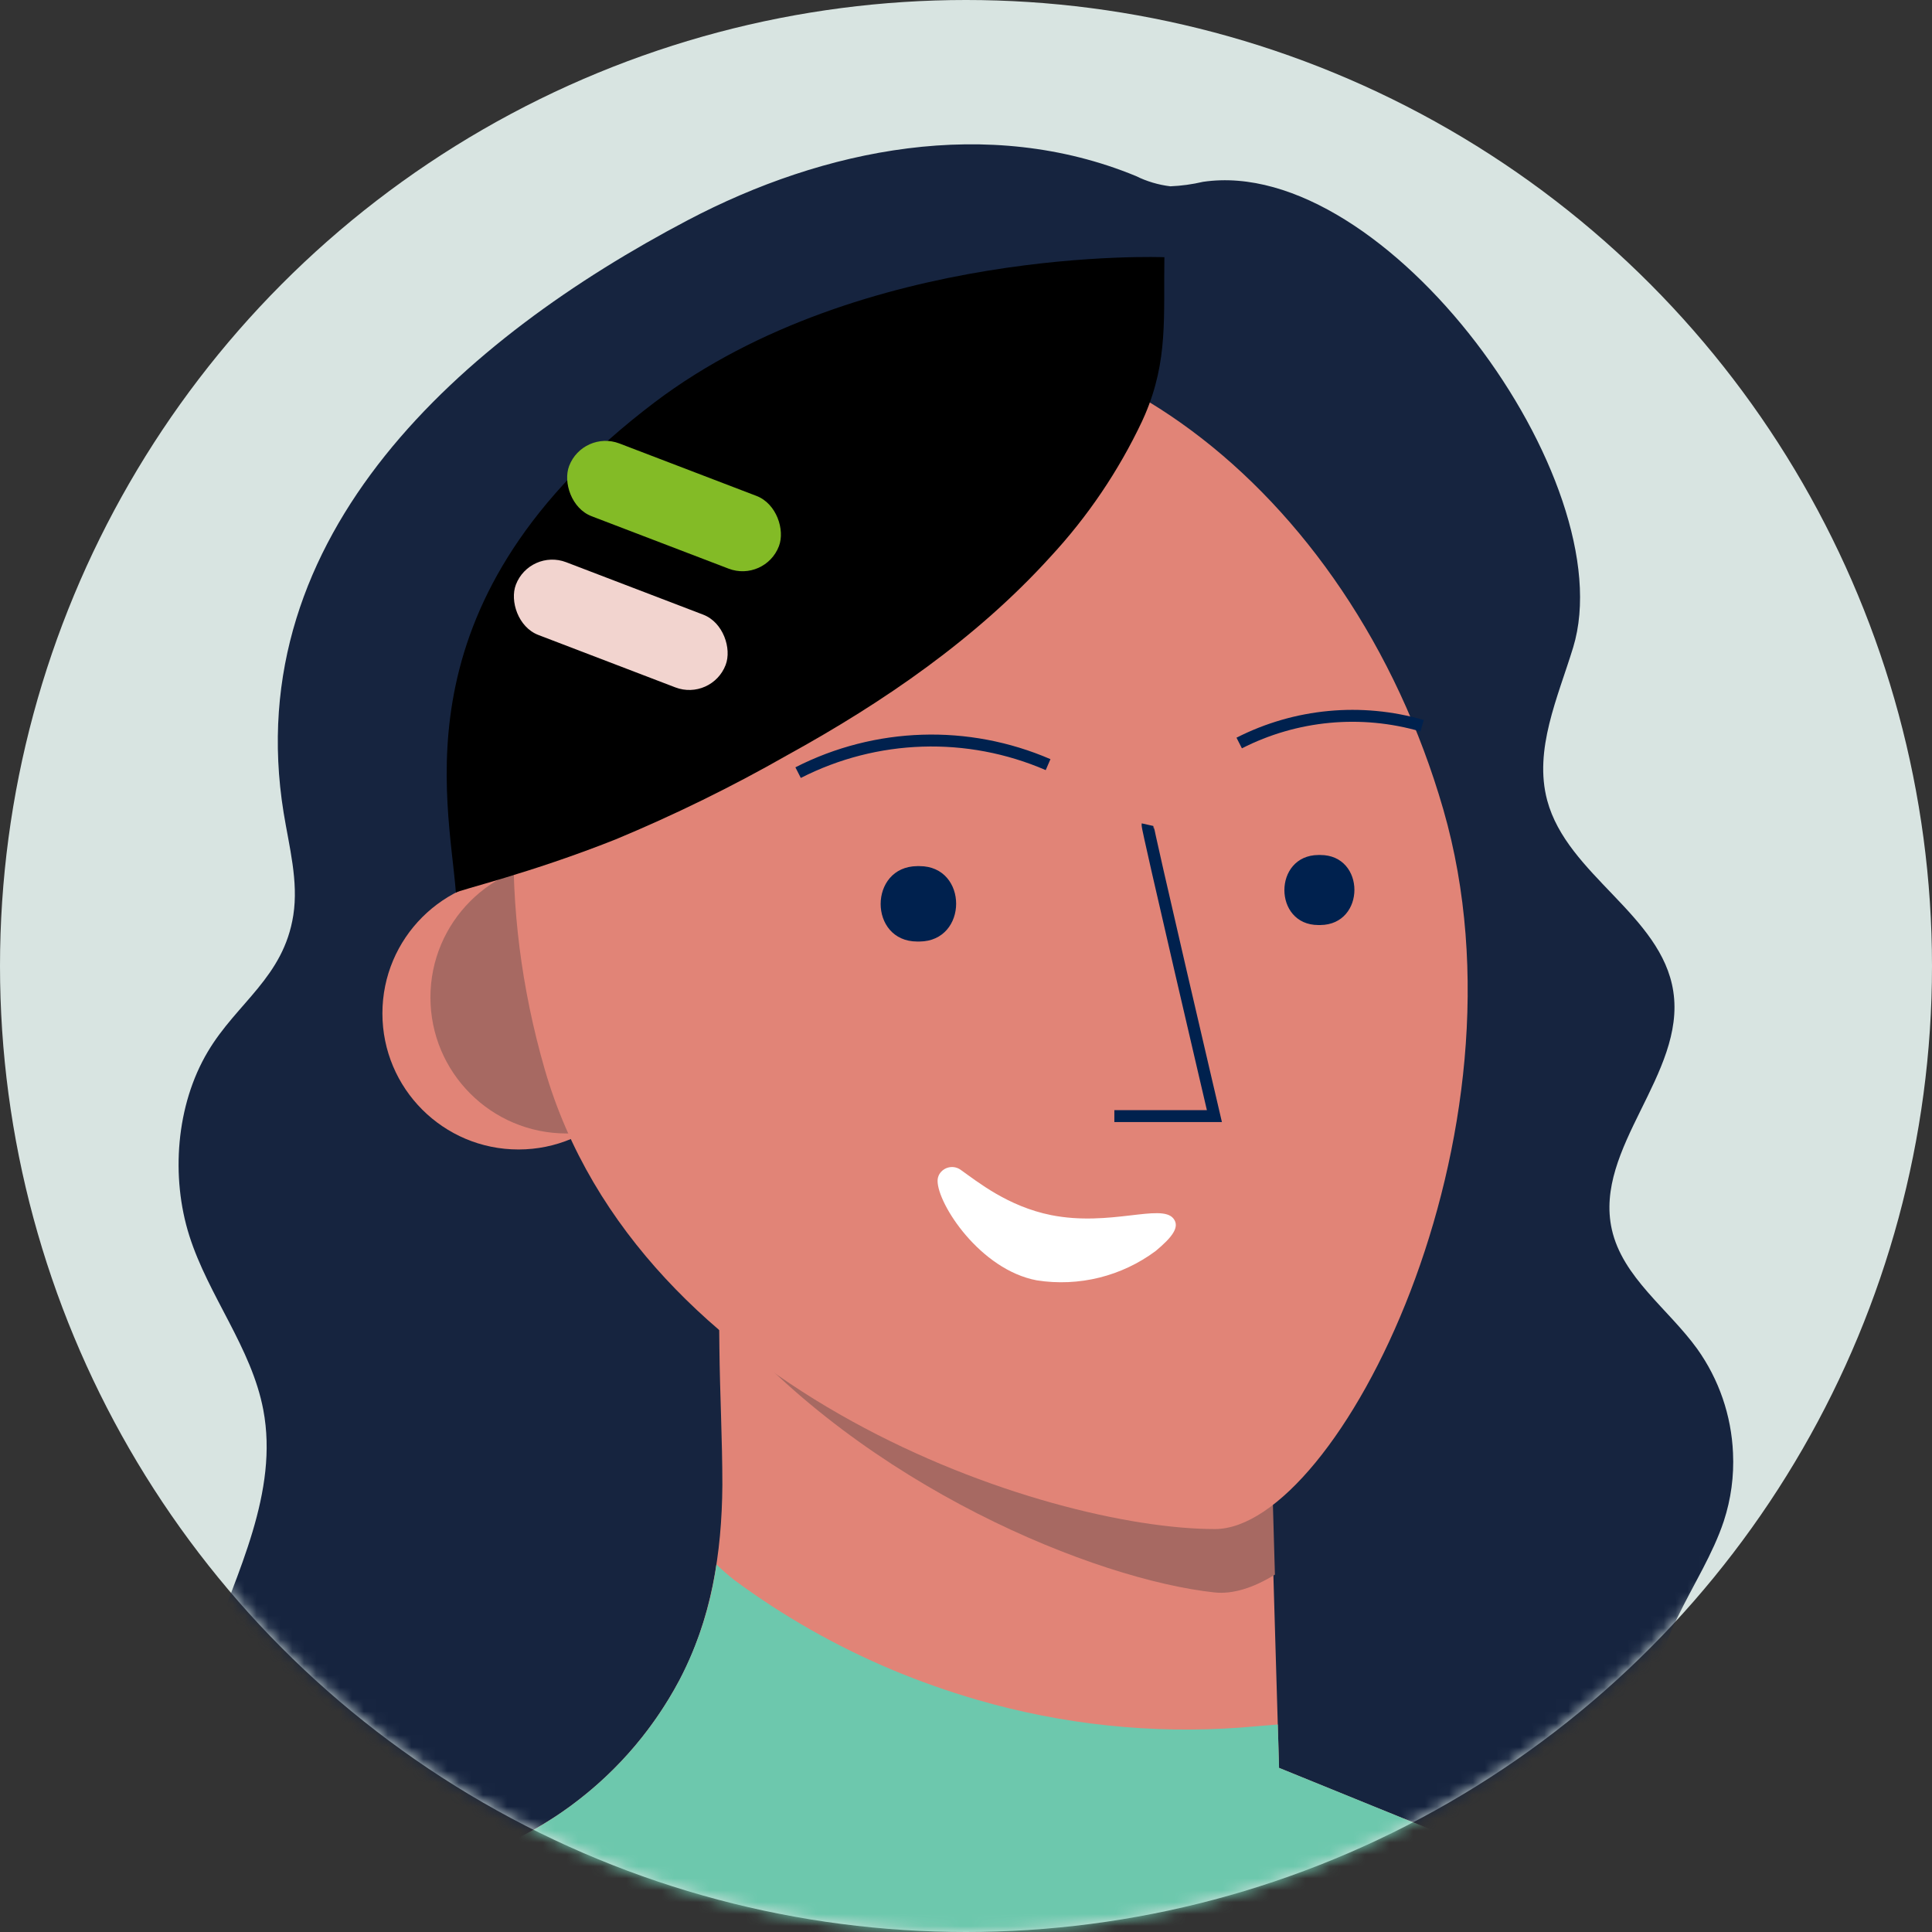
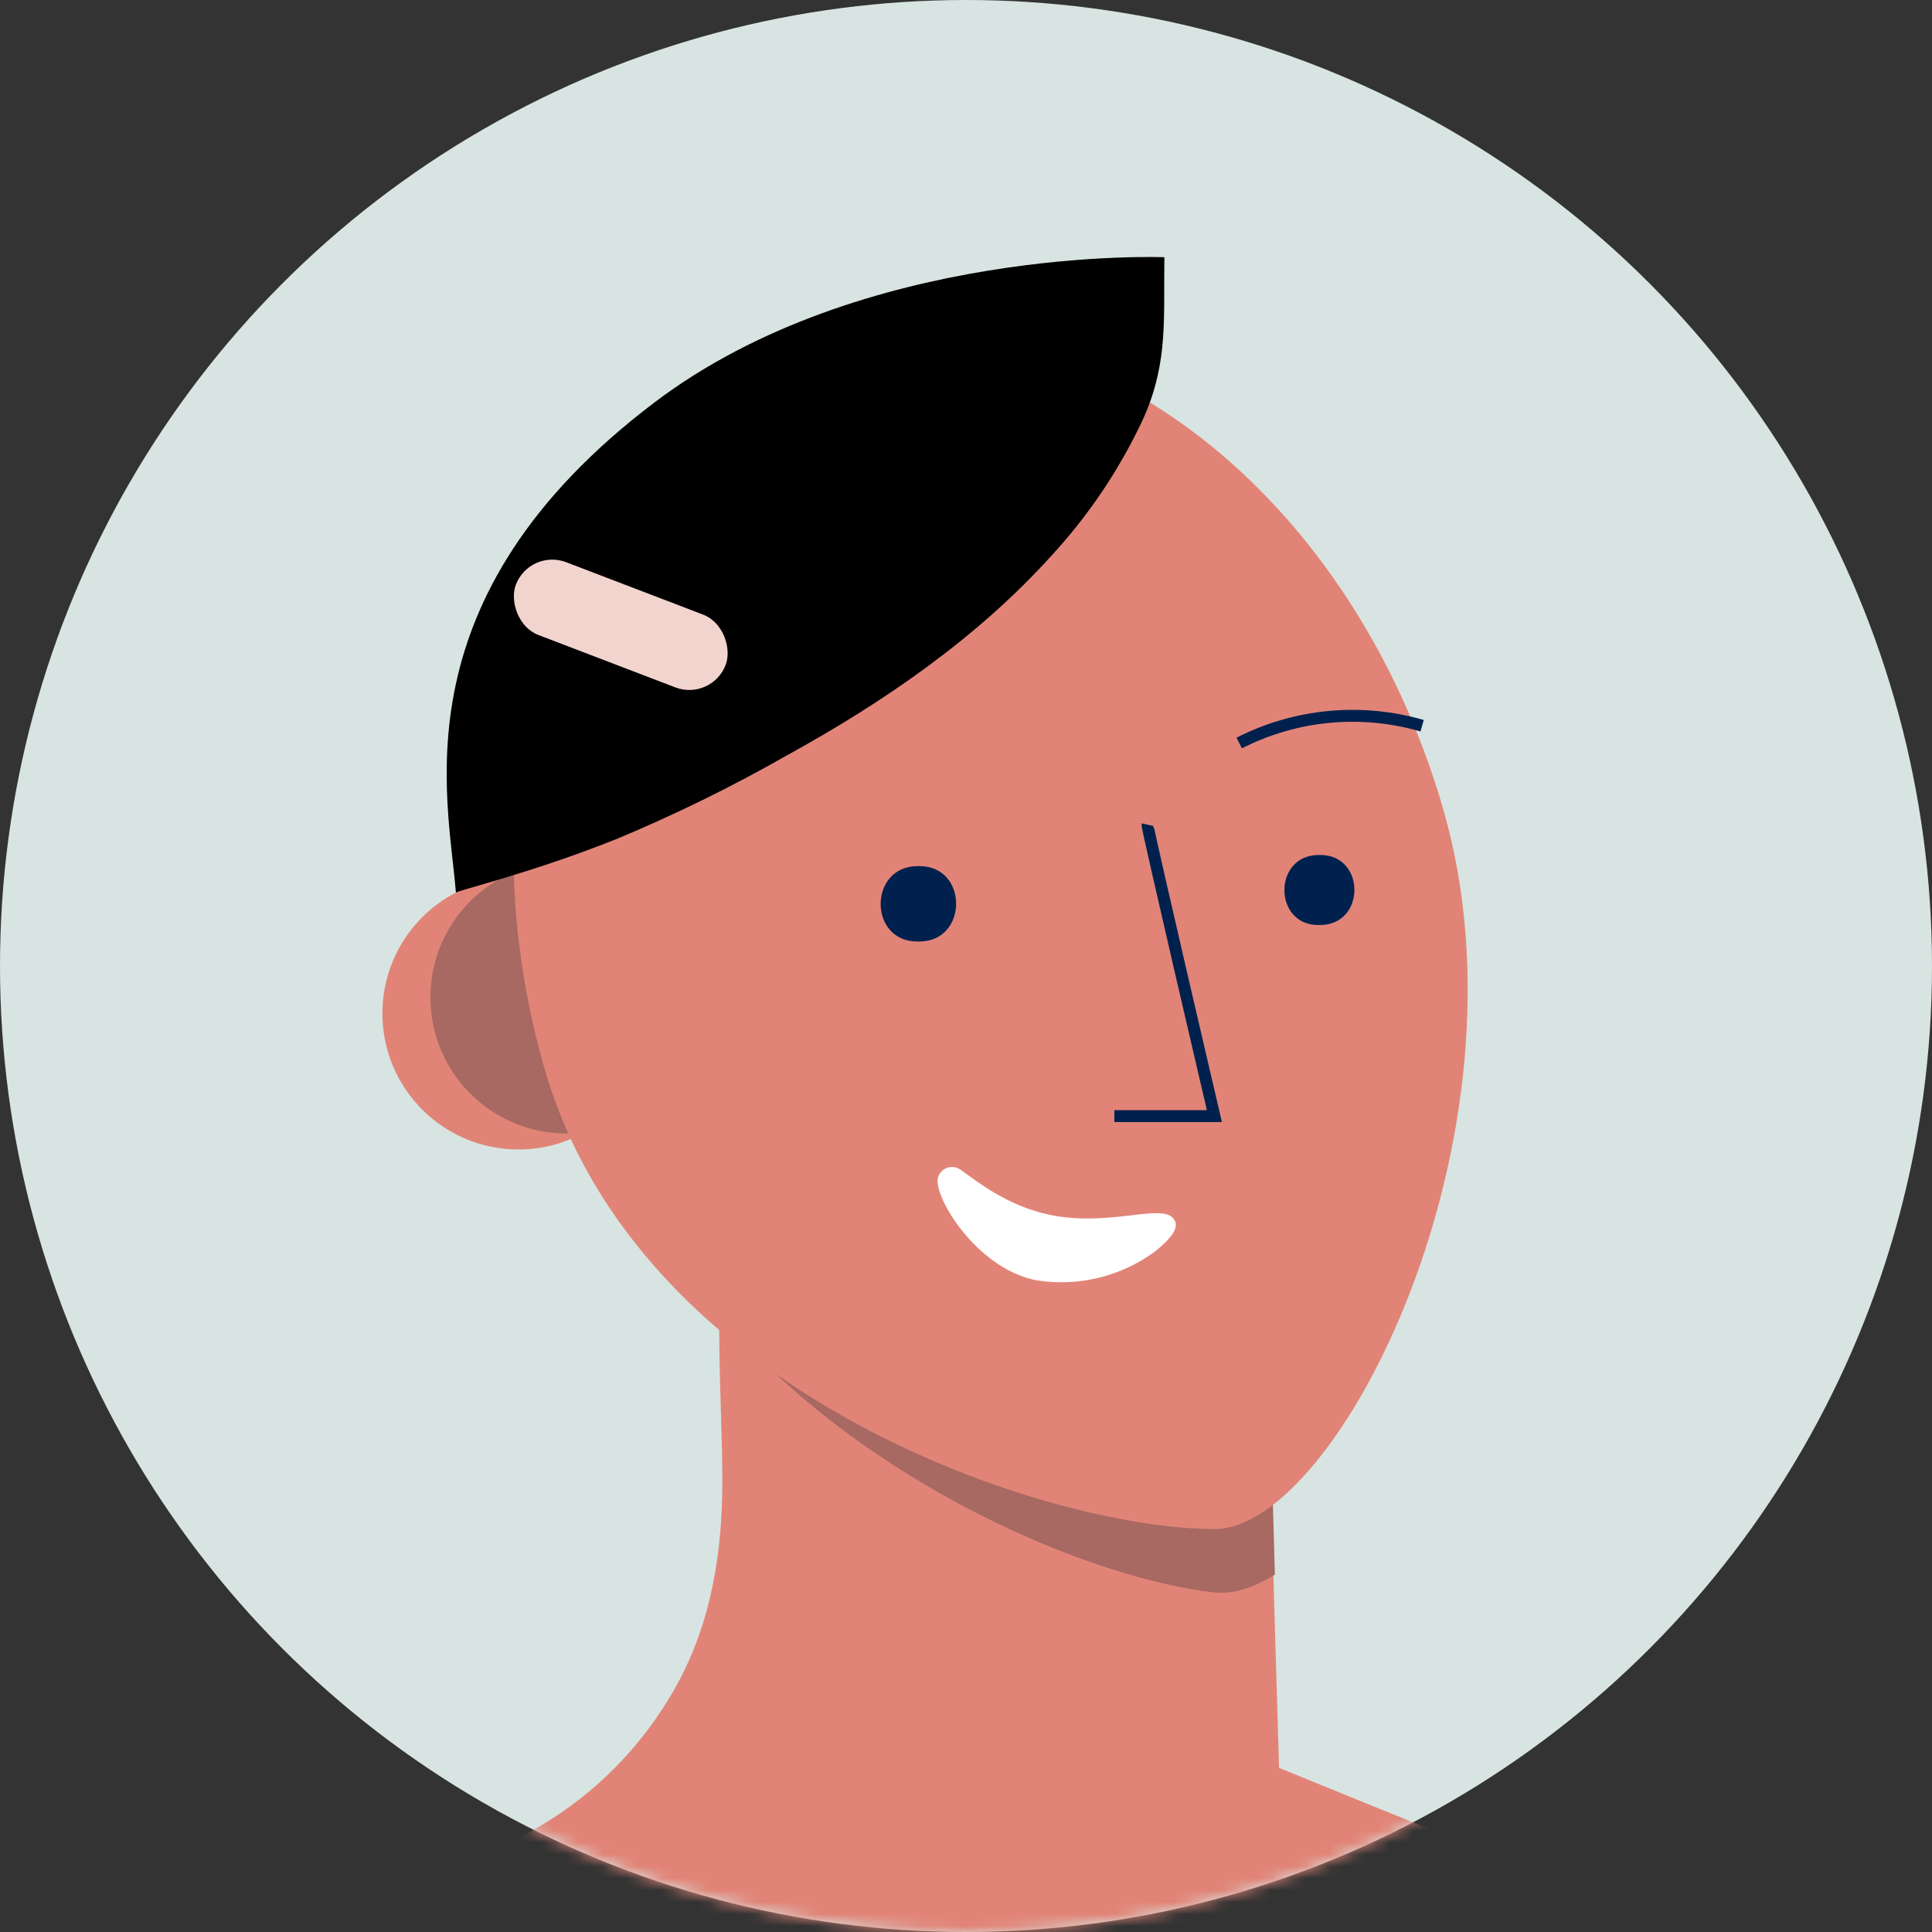
<svg xmlns="http://www.w3.org/2000/svg" width="162" height="162" viewBox="0 0 162 162" fill="none">
  <rect x="0" y="0" width="162" height="162" fill="#333333" stroke="none" />
  <circle cx="81" cy="81" r="81" fill="#D8E4E1" />
  <mask id="mask0_1591_19180" style="mask-type:alpha" maskUnits="userSpaceOnUse" x="0" y="0" width="162" height="162">
    <circle cx="81" cy="81" r="81" fill="#F6F6F6" />
  </mask>
  <g mask="url(#mask0_1591_19180)">
-     <path d="M89.592 174.323C78.484 175.034 67.711 174.638 56.704 174.45C44.186 174.45 29.266 177.712 19.89 166.806C13.406 159.262 14.184 147.818 17.527 138.448C19.883 131.85 23.38 125.105 22.078 118.219C21.091 113.004 17.48 108.674 15.876 103.62C14.312 98.694 14.755 92.667 17.426 88.183C19.863 84.076 23.782 81.948 24.595 76.74C25.038 73.88 24.246 71.001 23.782 68.142C19.99 44.711 38.958 28.307 57.65 18.474C69.114 12.434 82.88 9.668 95.237 14.756C96.147 15.207 97.127 15.5 98.136 15.622C99.059 15.583 99.976 15.457 100.875 15.246C116.245 12.977 136.152 40.388 131.91 54.288C130.621 58.497 128.594 62.859 129.735 67.115C131.42 73.384 139.327 76.713 140.307 83.129C141.367 90.049 133.628 96.244 135.152 103.084C136.051 107.111 139.884 109.742 142.313 113.104C144.137 115.661 145.179 118.692 145.314 121.83C145.407 123.767 145.146 125.705 144.542 127.548C142.73 133.018 137.924 137.992 139.125 143.657C140.548 150.368 149.193 152.744 148.743 160.382C148.495 164.463 144.918 167.625 141.139 169.175C138.419 170.202 135.617 170.997 132.763 171.551C130.655 172.021 128.796 171.598 126.688 171.813C120.822 172.41 115.037 173.33 109.13 173.665C102.66 173.987 96.103 173.907 89.592 174.323Z" fill="#16243F" />
    <path d="M162 170.497C117.133 205.044 54.551 204.768 9.99 169.826L42.65 154.516C43.65 154.044 44.624 153.519 45.57 152.946L46.321 152.476C46.59 152.308 46.852 152.134 47.113 151.952C51.234 149.11 54.611 145.319 56.96 140.898C59.644 135.831 60.53 130.233 60.571 124.528C60.571 120.689 60.362 116.85 60.322 113.004C60.295 110.874 60.273 108.746 60.255 106.621L61.597 107.292L65.088 109.097L85.418 112.554L106.305 116.111L106.936 137.589L107.251 148.241L114.95 151.375L120.991 153.818L162 170.497Z" fill="#E18477" />
-     <path d="M106.903 132.032C105.077 133.159 103.353 133.689 101.842 133.528C91.916 132.461 72.552 124.682 60.363 110.285C60.363 109.583 60.35 108.878 60.323 108.171C60.296 106.046 60.274 103.918 60.256 101.788L61.598 102.459L65.088 104.265L85.418 107.721L106.306 111.279L106.903 132.032Z" fill="#A76962" />
+     <path d="M106.903 132.032C105.077 133.159 103.353 133.689 101.842 133.528C91.916 132.461 72.552 124.682 60.363 110.285C60.363 109.583 60.35 108.878 60.323 108.171C60.296 106.046 60.274 103.918 60.256 101.788L61.598 102.459L85.418 107.721L106.306 111.279L106.903 132.032Z" fill="#A76962" />
    <circle cx="43.475" cy="84.975" r="11.41" fill="#E18477" />
    <circle cx="47.502" cy="83.633" r="11.41" fill="#A76962" />
    <path d="M121.025 67.88C128.904 95.191 112.165 128.213 101.869 128.213C87.774 128.213 53.544 116.957 45.671 89.647C37.798 62.336 48.295 35.321 69.102 29.314C89.909 23.307 113.138 40.576 121.025 67.88Z" fill="#E18477" />
    <path d="M77.102 72.625C81.197 72.625 81.197 78.921 77.102 78.948H76.914C72.82 78.948 72.82 72.659 76.914 72.625H77.102Z" fill="#00214E" />
    <path d="M110.714 71.692C114.52 71.692 114.52 77.532 110.714 77.565H110.546C106.748 77.565 106.748 71.719 110.546 71.692H110.714Z" fill="#00214E" />
    <path d="M96.004 34.784C95.923 34.965 95.843 35.153 95.755 35.341C93.791 39.494 91.201 43.322 88.077 46.691C81.868 53.537 74.09 58.879 66.022 63.316C61.368 65.971 56.553 68.334 51.605 70.39C44.47 73.229 38.423 74.645 38.228 74.847C37.604 66.867 33.241 50.127 54.887 33.737C72.338 20.535 97.635 21.568 97.635 21.568C97.554 26.542 97.963 30.22 96.004 34.784Z" fill="black" />
    <path d="M96.218 69.148C96.165 69.383 101.829 93.586 101.829 93.586H93.439" stroke="#00214E" />
    <path d="M103.908 62.302C108.65 59.887 114.134 59.368 119.245 60.853" stroke="#00214E" />
-     <path d="M66.922 64.786C73.46 61.449 81.145 61.202 87.883 64.115" stroke="#00214E" />
-     <path d="M162 170.497C117.133 205.044 54.551 204.768 9.99 169.826L42.65 154.516C44.205 153.785 45.698 152.928 47.113 151.952C47.543 151.657 47.972 151.348 48.382 151.026C51.936 148.306 54.862 144.852 56.96 140.898C58.545 137.86 59.599 134.573 60.074 131.179C60.548 131.639 61.045 132.073 61.564 132.481C65.679 135.525 70.146 138.062 74.867 140.039C77.159 140.995 79.503 141.822 81.887 142.516C89.072 144.611 96.573 145.404 104.036 144.858C105.07 144.777 106.11 144.677 107.144 144.603L107.245 148.013V148.234L115.366 151.536L162 170.497Z" fill="#6DC8AD" />
-     <rect x="48.891" y="36.019" width="18.833" height="6.531" rx="3.265" transform="rotate(20.94 48.891 36.019)" fill="#83BB26" />
    <rect x="44.424" y="45.975" width="18.833" height="6.531" rx="3.265" transform="rotate(20.94 44.424 45.975)" fill="#F2D4CF" />
    <path d="M78.772 98.446C78.955 98.15 79.254 97.944 79.596 97.879C79.938 97.814 80.291 97.895 80.57 98.103C81.966 99.09 84.517 101.164 88.141 101.889C93.081 102.869 97.37 100.895 98.39 102.171C98.968 102.889 98.263 103.761 96.914 104.889C94.057 107.02 90.461 107.911 86.94 107.359C82.188 106.473 78.617 100.963 78.617 99.016C78.616 98.816 78.67 98.618 78.772 98.446Z" fill="white" />
  </g>
</svg>